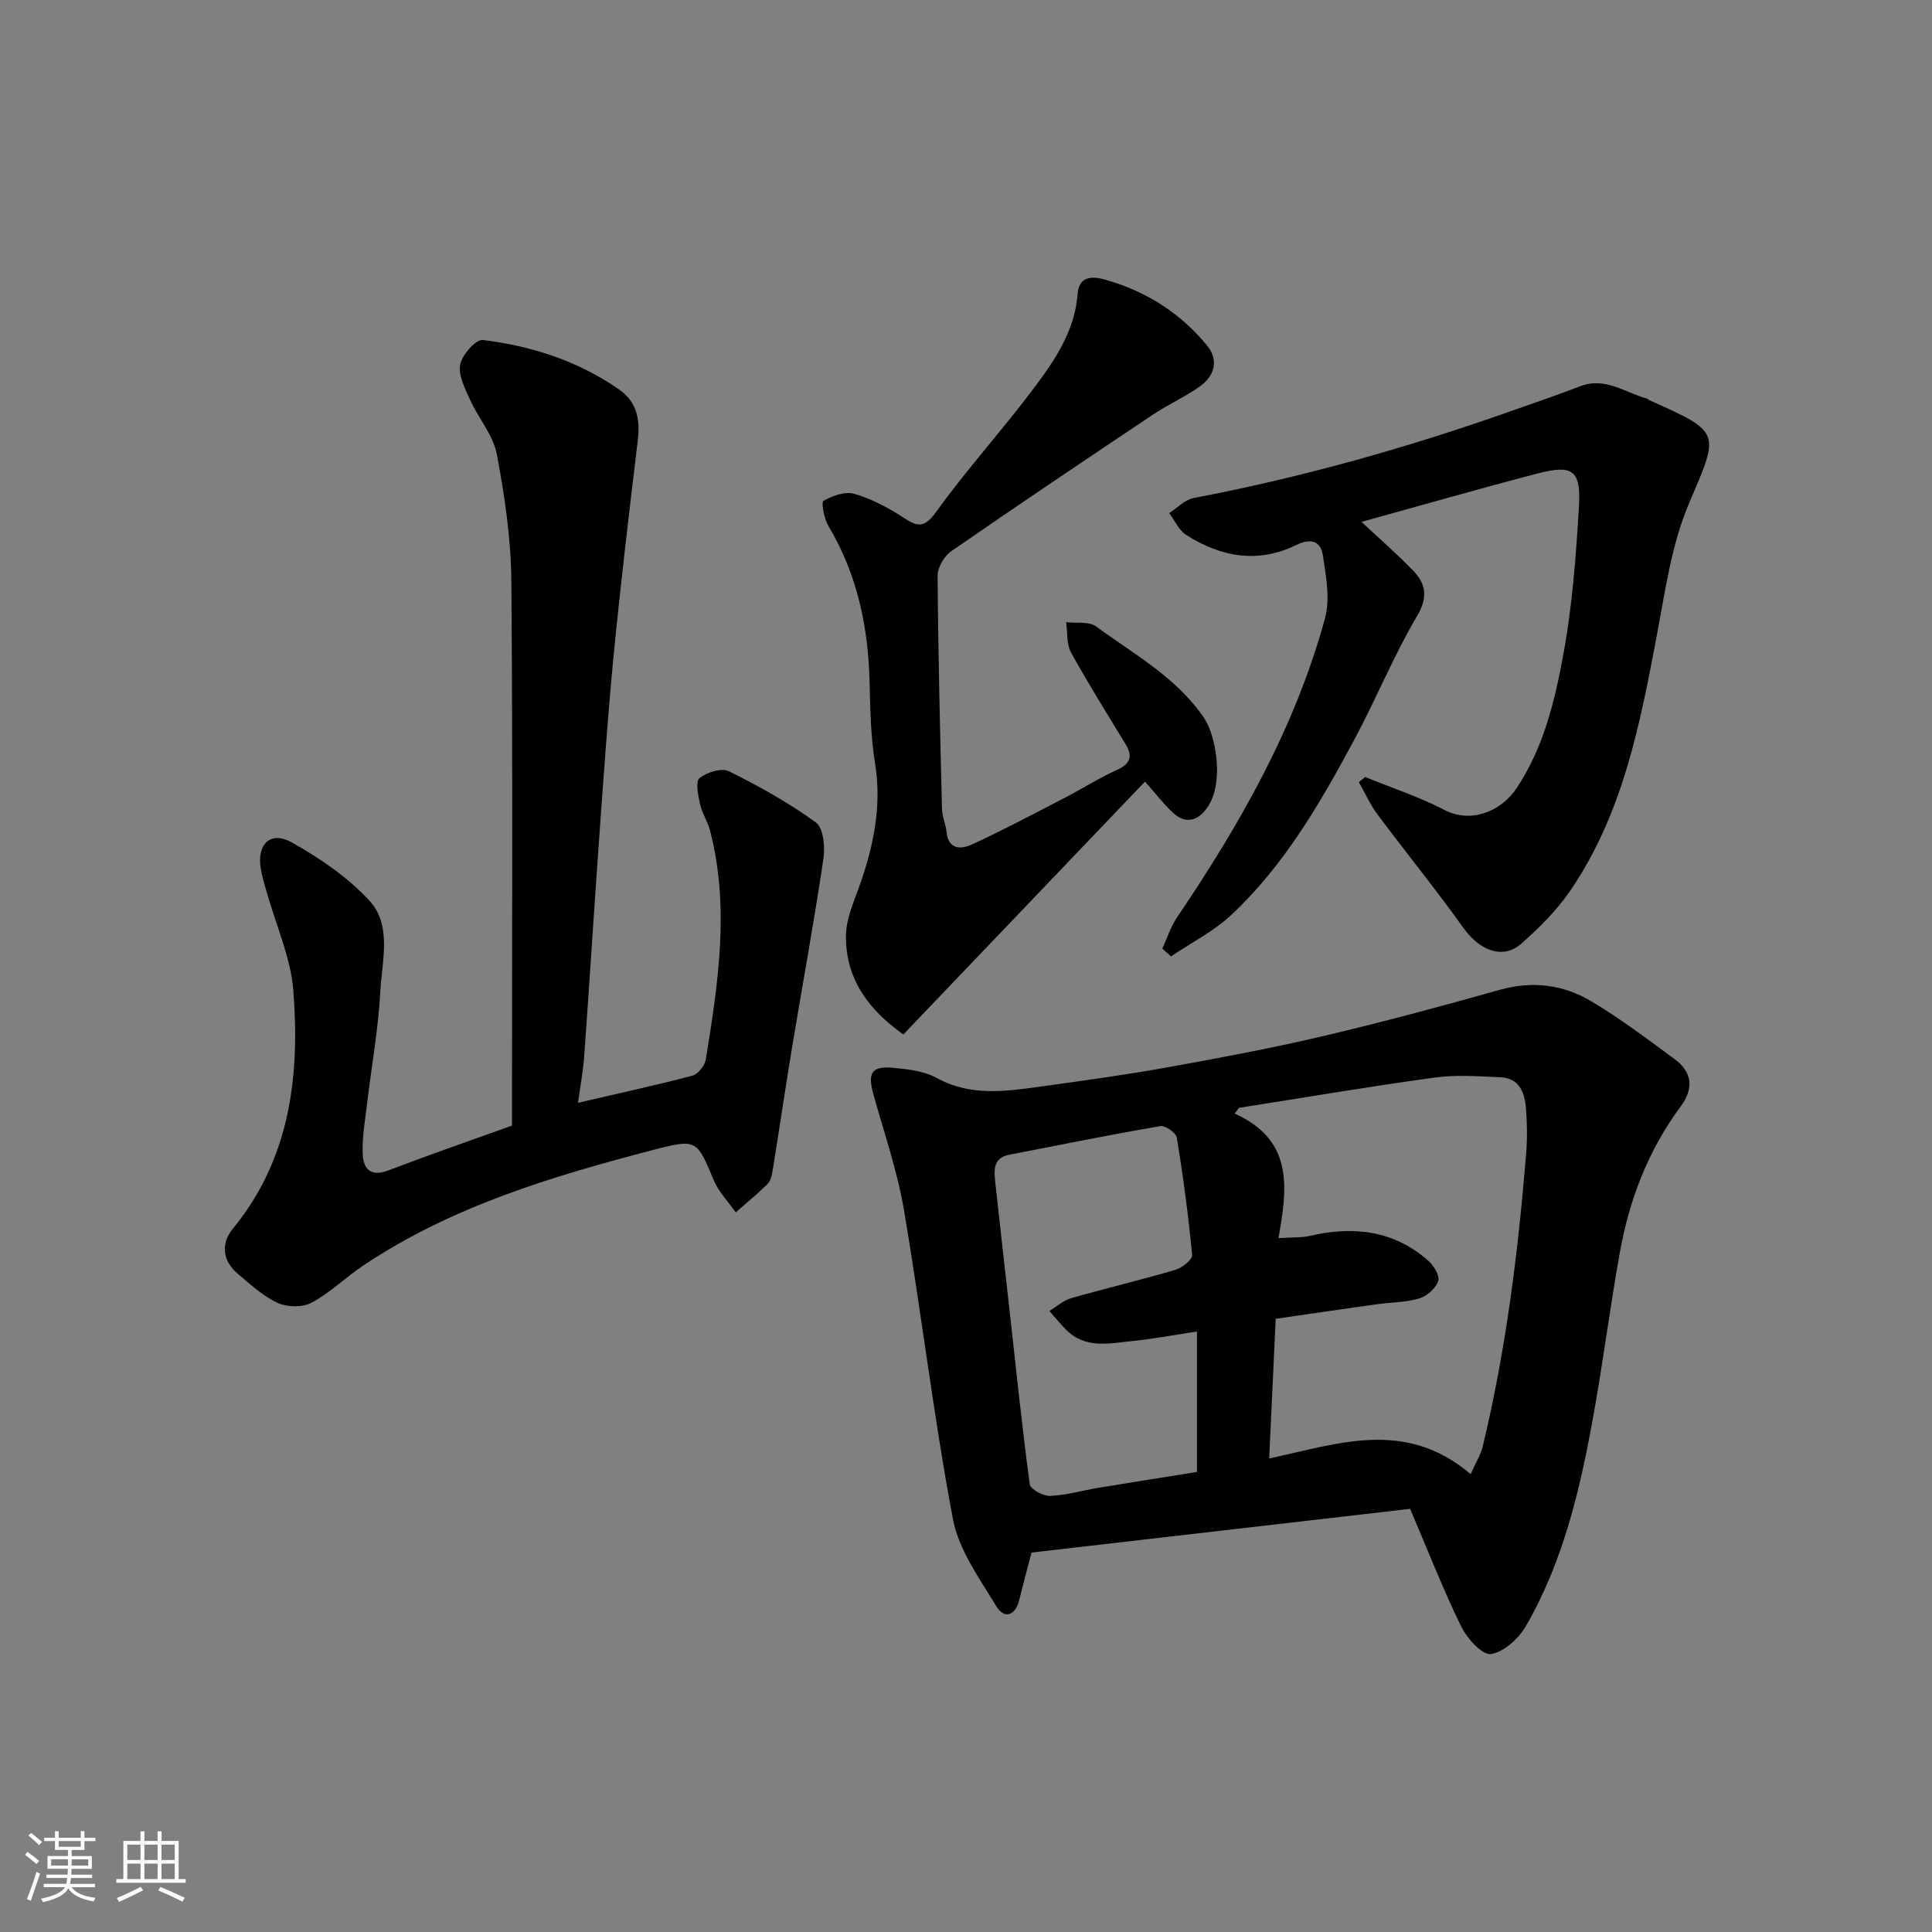
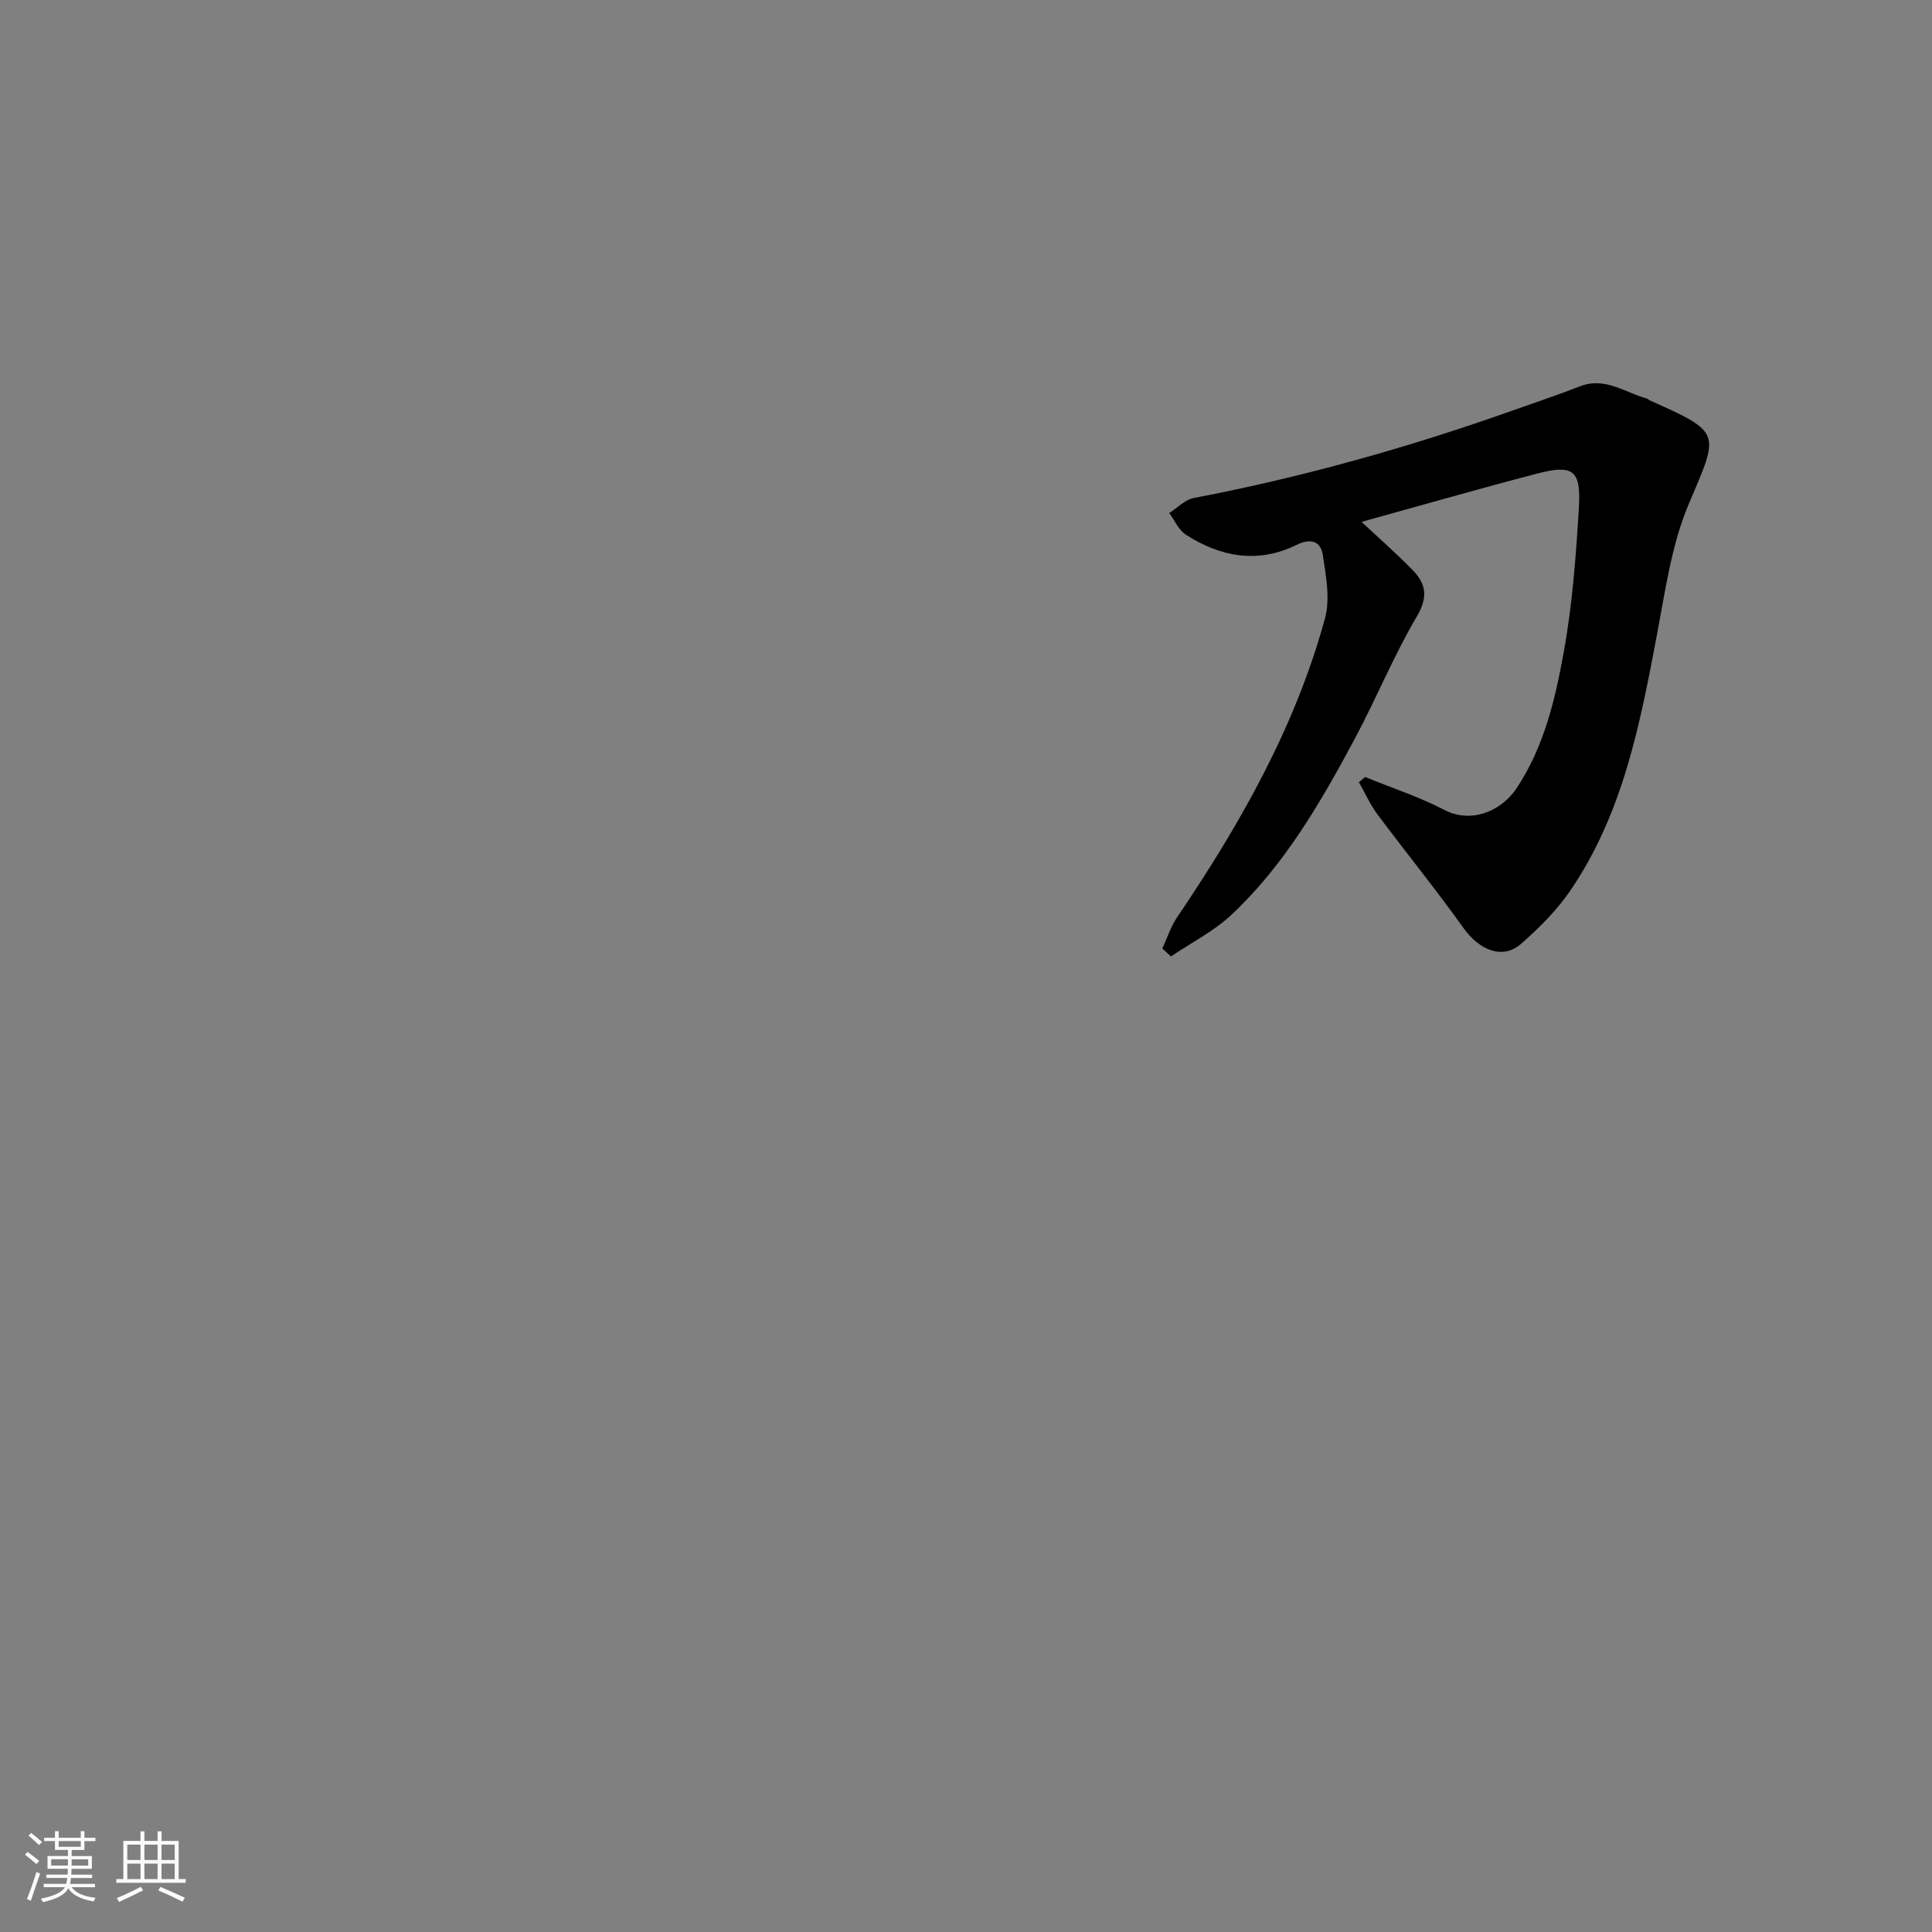
<svg xmlns="http://www.w3.org/2000/svg" enable-background="new 0 0 400 400" viewBox="0 0 400 400">
  <rect x="0" y="0" width="400" height="400" fill="#808080" stroke="none" />
  <path d="m5.17 384 .55-.58c.85.61 1.65 1.24 2.4 1.87l-.59.64c-.83-.73-1.62-1.38-2.36-1.93m1.22 9.53-.82-.34c.71-1.76 1.37-3.64 1.98-5.63.24.13.5.25.76.36-.6 1.67-1.24 3.54-1.92 5.61m-.5-13.5.57-.54c.56.44 1.31 1.06 2.26 1.87l-.64.64c-.68-.66-1.41-1.32-2.19-1.97m3.25.46h2.24v-1.36h.77v1.36h4.57v-1.36h.76v1.36h2.28v.69h-2.28v1.84h-2.64v1.26h4.18v2.64h-4.21c0 .45-.02.86-.05 1.21h4.32v.69h-4.38c-.04.34-.1.75-.19 1.22h5.15v.69h-4.82c.87 1.19 2.51 1.92 4.93 2.19-.17.31-.3.57-.37.76-2.77-.49-4.52-1.41-5.26-2.76-.56 1.26-2.3 2.23-5.24 2.9-.12-.24-.26-.48-.43-.72 2.73-.55 4.38-1.34 4.96-2.38h-4.38v-.69h4.65c.1-.38.17-.79.21-1.22h-4.32v-.69h4.4c.03-.34.05-.75.05-1.21h-4.2v-2.64h4.23v-1.26h-2.69v-1.84h-2.24zm1.46 4.46v1.29h3.45c.01-.4.02-.57.01-.53v-.32-.45h-3.46zm1.55-2.59h4.57v-1.19h-4.57zm6.11 2.59h-3.42v.77c-.01.19-.01.37-.02.53h3.44z" fill="#fafafa" />
  <path d="m32.63 379.16h.82v1.98h3.54v7.89h1.46v.78h-14.37v-.78h1.46v-7.89h3.54v-1.98h.82v1.98h2.73zm-3.49 11.48.5.73c-1.61.82-3.28 1.63-5 2.41-.13-.27-.28-.55-.44-.82 1.75-.72 3.4-1.49 4.94-2.32m-2.78-5.55h2.73v-3.18h-2.73zm0 3.95h2.73v-3.2h-2.73zm3.54-3.95h2.73v-3.18h-2.73zm0 3.95h2.73v-3.2h-2.73zm7.89 4.68c-1.84-.92-3.51-1.7-5.02-2.32l.45-.73c1.89.8 3.57 1.55 5.04 2.23zm-1.62-11.81h-2.73v3.18h2.73zm-2.73 7.13h2.73v-3.2h-2.73z" fill="#fafafa" />
  <g fill="#000001">
-     <path d="m291.95 312.39c-26.05 3.01-52.25 6.03-78.38 9.05-.85 3.25-1.74 6.51-2.54 9.8-.82 3.35-3.14 3.99-4.74 1.34-3.49-5.77-7.8-11.7-9-18.09-3.99-21.16-6.51-42.6-10.11-63.84-1.38-8.14-4.12-16.05-6.34-24.03-1.25-4.51-.4-5.96 4.12-5.54 3.05.28 6.37.67 8.97 2.1 7.06 3.87 14.31 2.78 21.61 1.77 8.74-1.21 17.48-2.41 26.16-3.97 10.73-1.93 21.47-3.94 32.08-6.43 12.32-2.89 24.56-6.19 36.75-9.62 6.76-1.9 13.12-1.08 18.91 2.36 6.01 3.58 11.63 7.84 17.28 11.99 3.68 2.7 3.96 6.16 1.26 9.78-6.73 9.05-10.65 19.32-12.62 30.3-1.99 11.09-3.41 22.27-5.4 33.36-2.73 15.27-6.2 30.38-14.05 43.96-1.5 2.59-4.58 5.4-7.25 5.77-1.79.25-4.93-3.24-6.14-5.71-3.71-7.58-6.78-15.48-10.57-24.35zm12.53-7.19c1.15-2.57 2.1-4.05 2.49-5.67 4.8-19.91 7.33-40.16 8.99-60.54.26-3.14.23-6.34-.02-9.48-.26-3.26-1.34-6.32-5.32-6.48-4.51-.18-9.1-.55-13.53.06-13.55 1.86-27.04 4.15-40.55 6.27-.3.4-.61.8-.91 1.2 12.54 5.61 10.77 15.95 9.07 25.78 2.67-.18 4.7-.05 6.6-.49 8.96-2.06 17.27-1.11 24.39 5.15 1.14 1 2.44 3.13 2.08 4.21-.51 1.51-2.32 3.13-3.9 3.61-2.78.84-5.82.79-8.74 1.2-7.03.98-14.06 2.02-21.01 3.02-.47 10.1-.9 19.39-1.35 28.92 14.5-3.1 28.17-8.23 41.71 3.24zm-56.66-29.53c-4.72.72-8.9 1.52-13.11 1.94-4.85.48-9.95 1.81-14.04-2.36-1.2-1.22-2.28-2.55-3.41-3.83 1.49-.9 2.87-2.17 4.48-2.63 7.18-2.06 14.46-3.78 21.63-5.89 1.39-.41 3.54-2.13 3.45-3.07-.77-8.13-1.85-16.23-3.17-24.29-.16-1-2.4-2.57-3.43-2.39-10.43 1.79-20.81 3.9-31.21 5.91-3.44.66-3.22 3.2-2.95 5.73.96 8.8 1.96 17.59 2.94 26.38 1.34 12.06 2.59 24.13 4.2 36.15.14 1.02 2.79 2.45 4.22 2.39 3.38-.15 6.72-1.13 10.09-1.69 6.83-1.13 13.67-2.2 20.31-3.27 0-9.89 0-19.02 0-29.08z" />
-     <path d="m106 233.04c0-37.52.18-75.12-.13-112.71-.07-8.78-1.38-17.63-3.01-26.28-.75-3.98-3.82-7.47-5.56-11.32-1.04-2.31-2.45-5.04-2.02-7.26.39-2.01 3.26-5.25 4.68-5.08 10.09 1.24 19.66 4.32 28.15 10.2 3.86 2.67 4.45 6.34 3.92 10.7-1.78 14.81-3.54 29.63-4.99 44.47-1.24 12.78-2.11 25.6-3.03 38.41-1.07 14.8-1.98 29.61-3.05 44.41-.23 3.25-.84 6.47-1.29 9.74 8.23-1.91 15.99-3.59 23.66-5.61 1.18-.31 2.6-2.09 2.8-3.37 2.56-15.75 4.99-31.54.87-47.41-.49-1.88-1.66-3.59-2.07-5.48-.39-1.79-.97-4.64-.1-5.35 1.5-1.22 4.57-2.17 6.08-1.42 6.25 3.09 12.4 6.52 18.02 10.61 1.56 1.13 1.92 5.06 1.55 7.51-1.94 13.05-4.33 26.04-6.49 39.06-1.41 8.52-2.66 17.07-4.04 25.6-.15.94-.43 2.07-1.06 2.69-2.08 2.06-4.36 3.92-6.56 5.86-1.54-2.19-3.51-4.2-4.53-6.61-3.53-8.39-3.47-8.69-12.49-6.34-21.01 5.48-41.77 11.7-60.09 23.94-3.66 2.45-6.86 5.65-10.71 7.71-1.88 1.01-5.09.94-7.08.02-3.04-1.41-5.65-3.86-8.26-6.07-3.17-2.68-3.41-6.28-1-9.22 11.91-14.5 13.92-31.61 12.57-49.25-.54-6.99-3.65-13.77-5.57-20.66-.44-1.56-.92-3.11-1.18-4.7-.85-5.11 2.04-7.89 6.49-5.38 5.78 3.26 11.54 7.17 15.99 12.01 4.72 5.13 2.62 12.39 2.28 18.7-.42 7.83-1.83 15.61-2.76 23.41-.41 3.42-1.02 6.87-.9 10.29.1 3 1.54 4.89 5.24 3.49 8.07-3.09 16.21-5.91 25.67-9.31z" />
    <path d="m282.63 160.87c5.52 2.25 11.23 4.12 16.5 6.86 5.19 2.69 11.5.52 14.89-4.58 5.64-8.5 7.93-18.23 9.7-27.92 1.82-9.98 2.58-20.19 3.18-30.33.44-7.58-1.28-8.77-8.61-6.86-12.25 3.2-24.43 6.7-36.4 10.01 3.52 3.29 7.15 6.47 10.52 9.91 2.77 2.82 3.36 5.54.96 9.61-4.81 8.16-8.4 17.02-12.88 25.39-7.05 13.15-14.52 26.11-25.52 36.43-3.66 3.43-8.33 5.78-12.53 8.63-.6-.55-1.2-1.09-1.79-1.64 1-2.16 1.73-4.5 3.04-6.44 13.03-19.26 24.48-39.34 30.64-61.94 1.1-4.03.2-8.76-.45-13.06-.45-2.93-2.5-3.58-5.53-2.09-7.92 3.88-15.62 2.47-22.79-2.12-1.51-.97-2.34-2.97-3.49-4.5 1.68-1.07 3.24-2.77 5.06-3.12 22.43-4.27 44.32-10.43 65.83-18.04 4.73-1.67 9.49-3.28 14.17-5.09 5.23-2.03 9.35 1.34 13.92 2.56.15.04.25.23.4.3 15.15 6.77 14.52 6.6 8.2 21.48-3.56 8.39-4.85 17.83-6.56 26.9-3.52 18.64-7.06 37.25-18.05 53.28-2.77 4.04-6.38 7.62-10.08 10.88-3.81 3.36-8.62 1.44-12.01-3.31-5.69-7.98-11.9-15.6-17.76-23.46-1.52-2.04-2.58-4.44-3.85-6.67.41-.36.85-.71 1.29-1.07z" />
-     <path d="m237.06 161.82c-16.78 17.56-33.4 34.95-50.03 52.35-7.34-5.18-12.02-11.68-11.88-20.54.05-3.43 1.62-6.89 2.8-10.23 2.91-8.23 4.65-16.5 3.22-25.35-.89-5.51-1-11.17-1.13-16.77-.27-11.48-2.54-22.35-8.5-32.34-.91-1.52-1.57-4.93-1.04-5.24 1.83-1.08 4.48-2 6.38-1.46 3.52 1.02 6.93 2.82 10.03 4.84 2.94 1.92 4.36 2.45 6.91-1.1 6.4-8.9 13.83-17.05 20.4-25.84 4.26-5.7 8.29-11.65 8.89-19.27.39-4.87 4.85-3.24 7.06-2.56 7.79 2.41 14.53 6.87 19.73 13.22 2.54 3.1 1.54 6.35-1.58 8.54-3.06 2.15-6.53 3.71-9.64 5.79-13.96 9.33-27.91 18.7-41.72 28.25-1.46 1.01-2.85 3.37-2.84 5.09.11 16.09.51 32.19.91 48.28.04 1.59.77 3.16.94 4.76.39 3.73 3.02 3.63 5.25 2.6 6.39-2.94 12.61-6.24 18.86-9.47 3.77-1.95 7.38-4.24 11.23-6 2.88-1.32 3.2-2.88 1.68-5.38-3.81-6.27-7.72-12.49-11.25-18.91-.96-1.75-.7-4.16-1.01-6.27 2.11.26 4.74-.2 6.23.9 7.87 5.81 16.65 10.52 22.36 18.99 2.36 3.5 4.29 13.4.56 18.6-1.96 2.74-4.43 3.32-7 1-1.91-1.75-3.5-3.88-5.82-6.48z" />
  </g>
</svg>